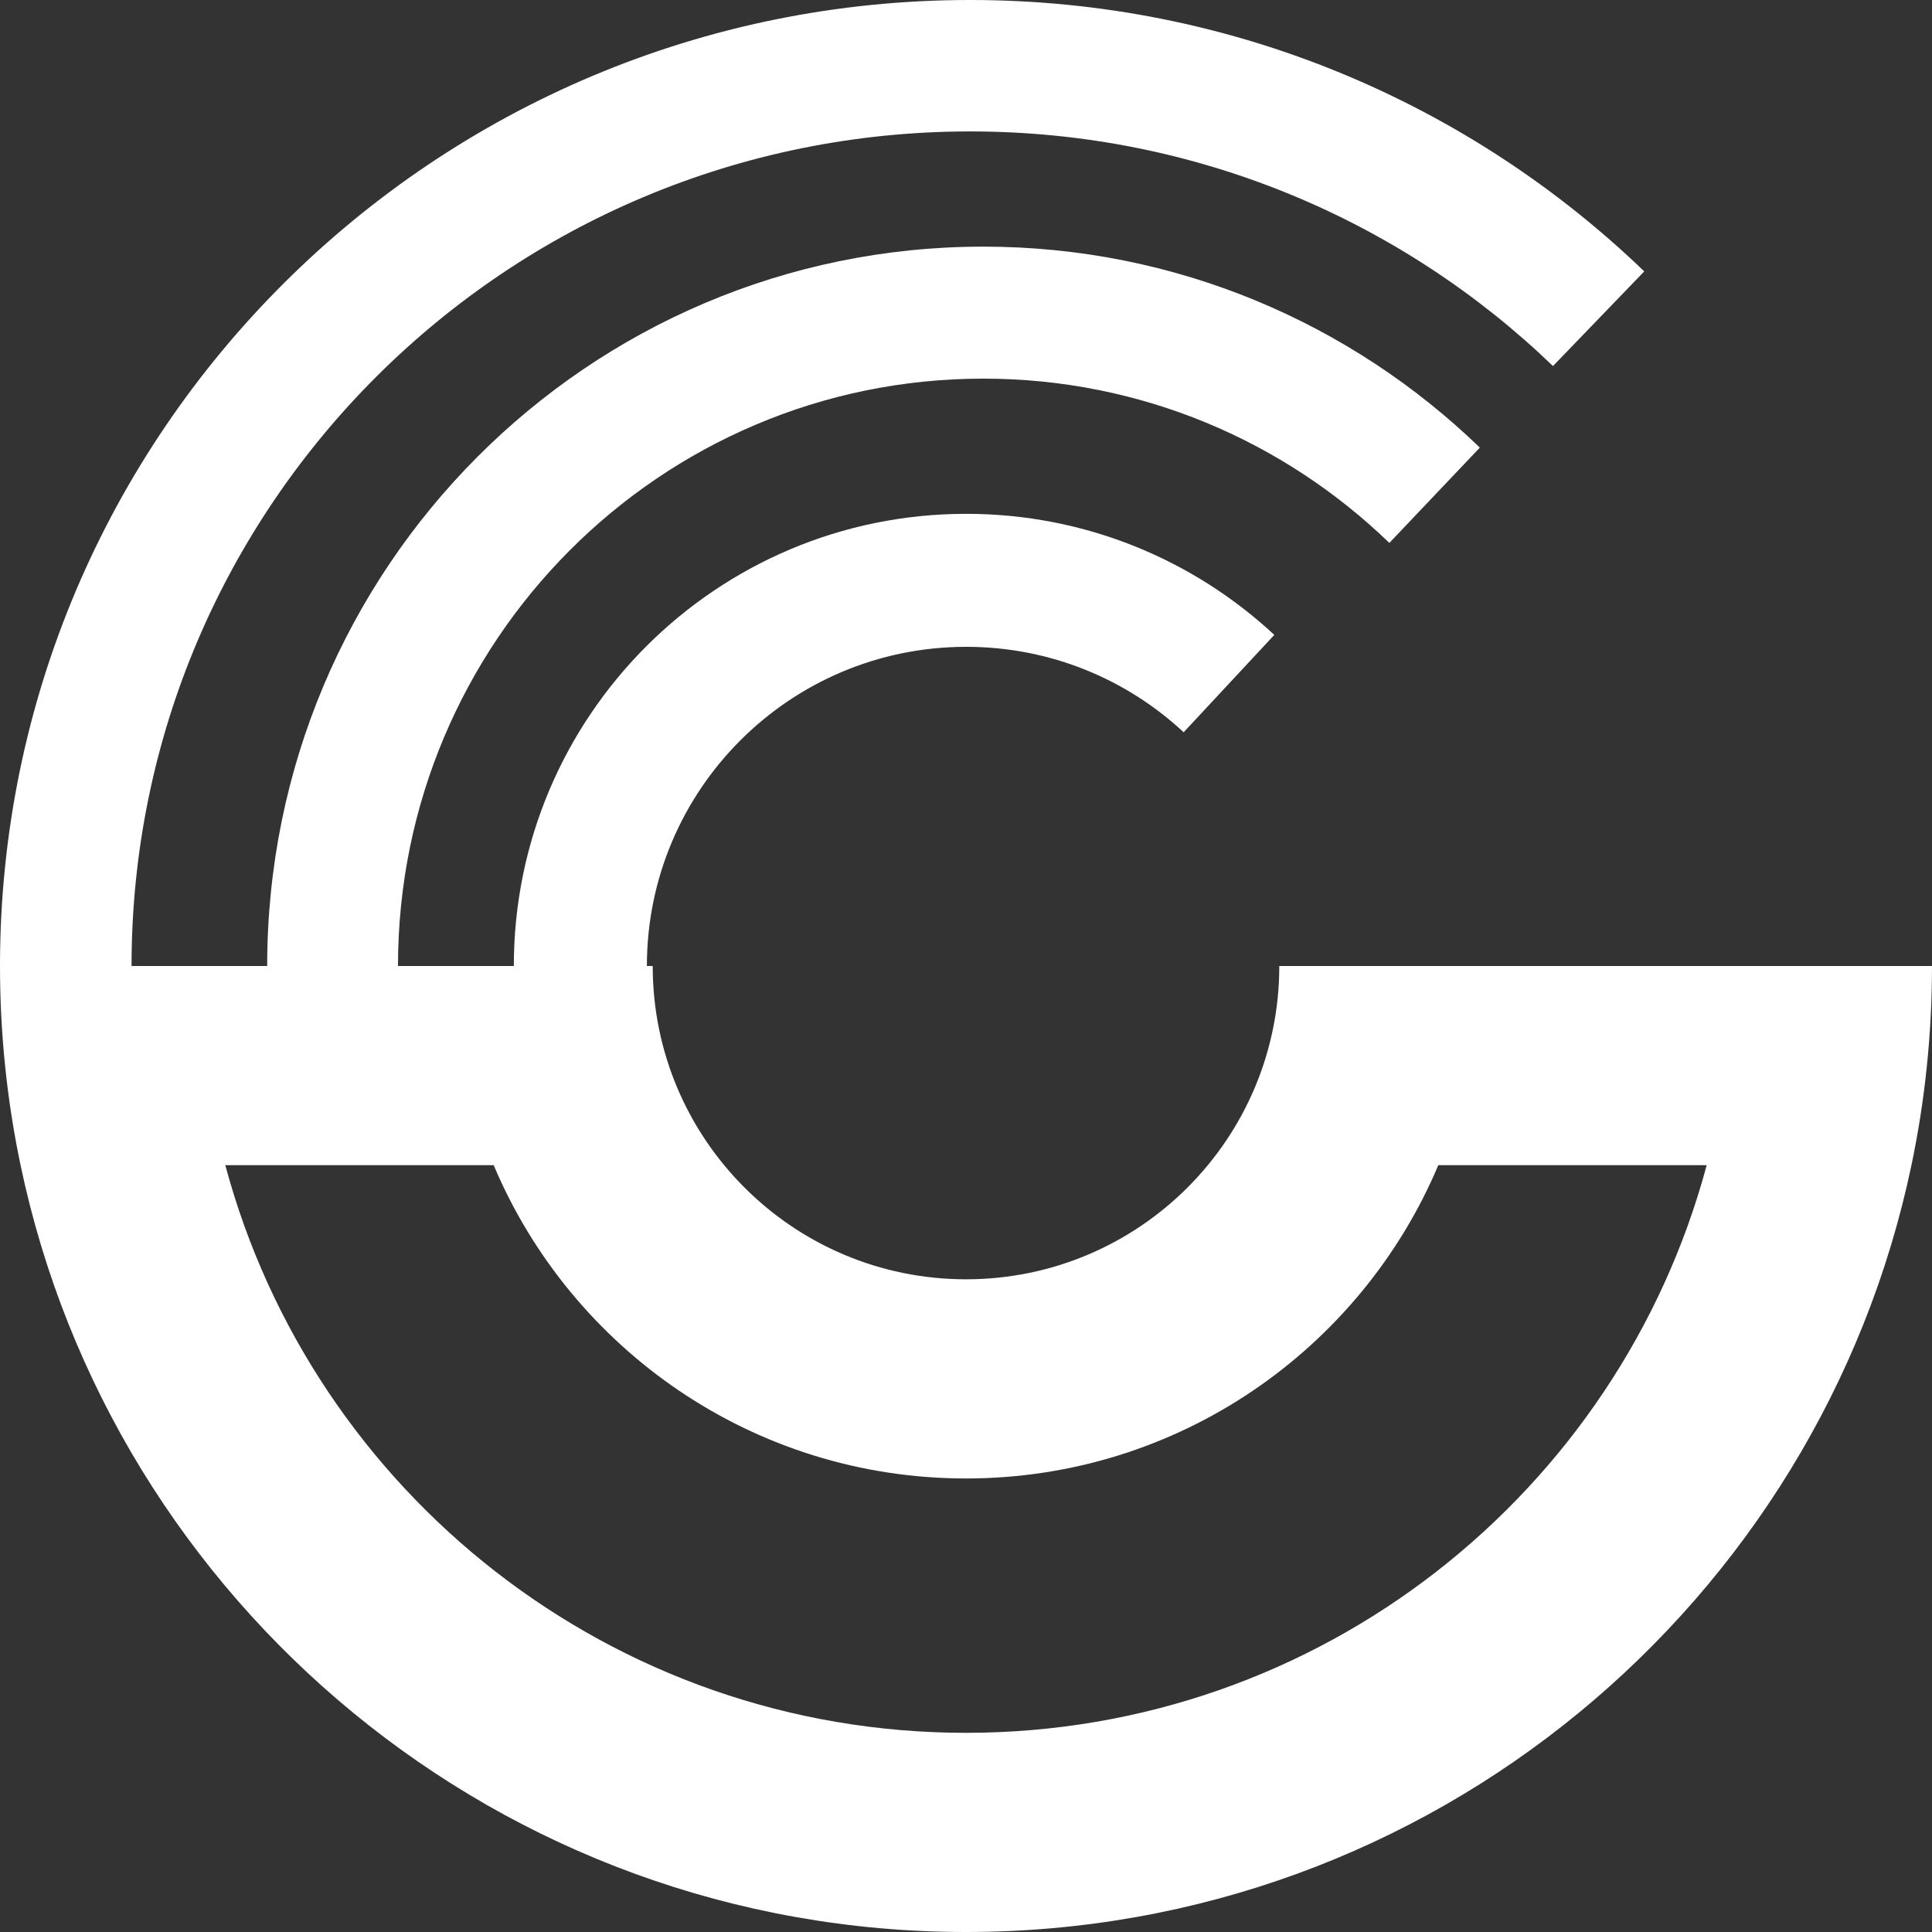
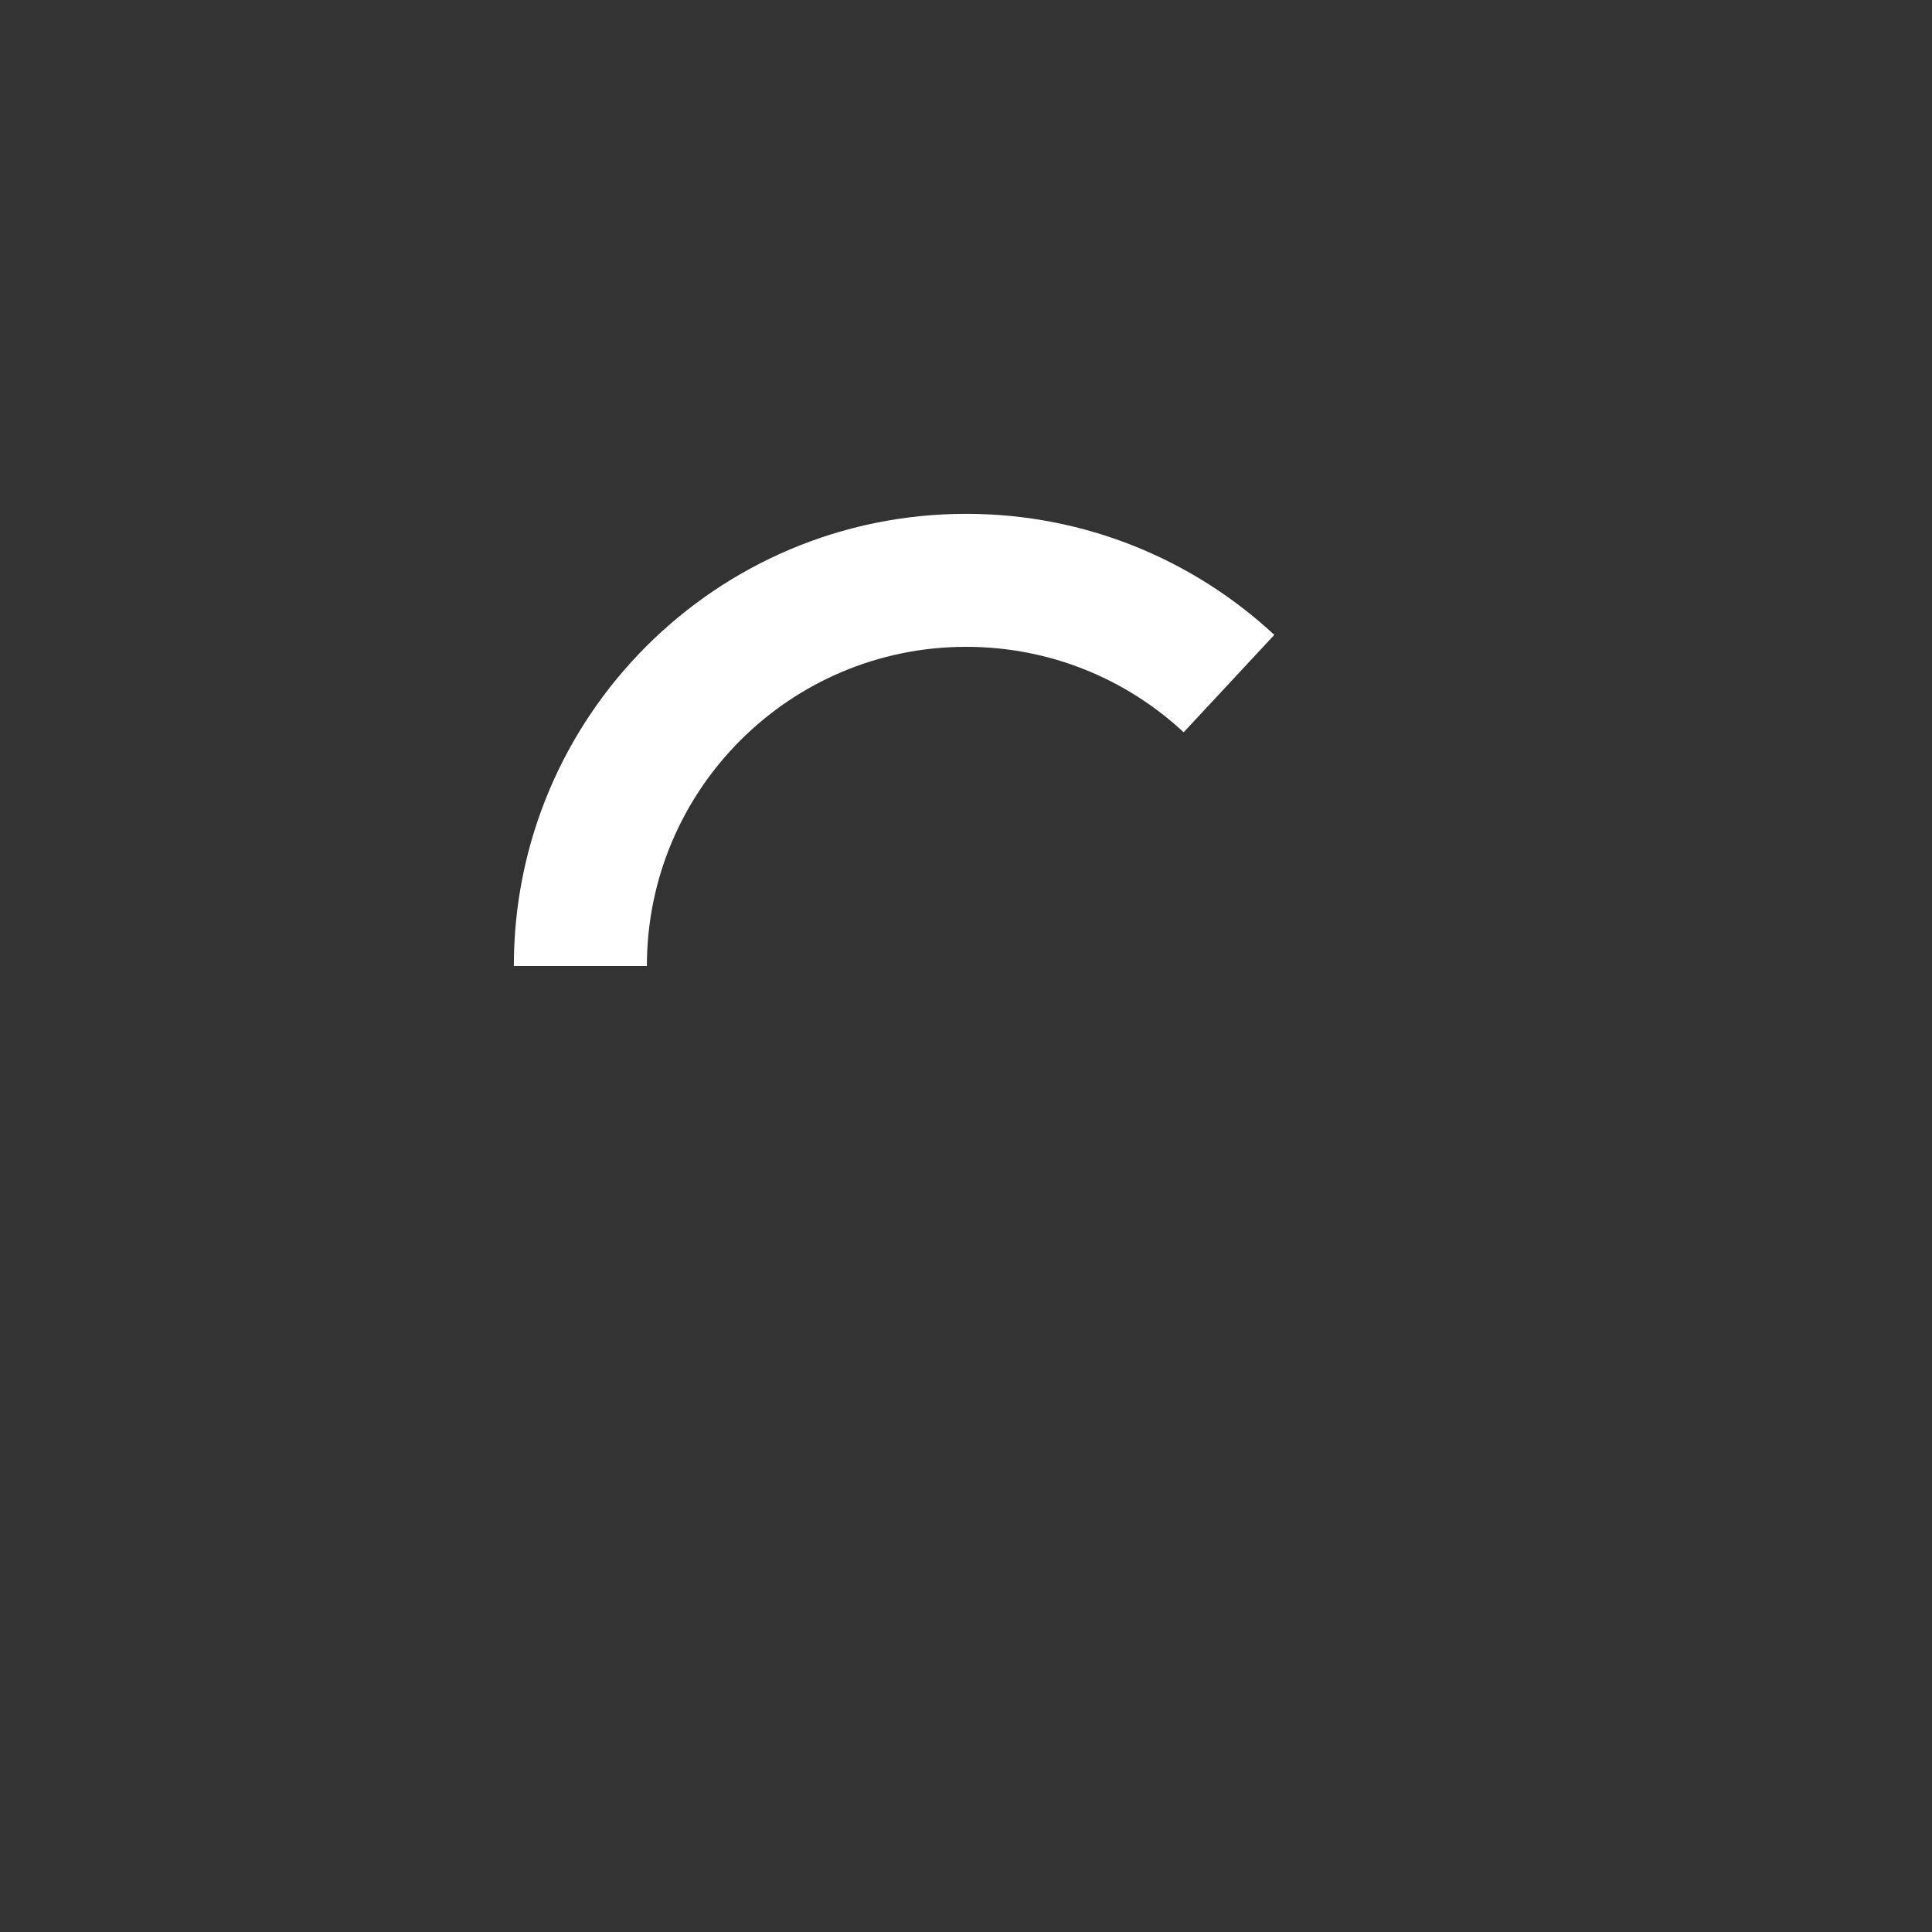
<svg xmlns="http://www.w3.org/2000/svg" width="143" height="143" viewBox="0 0 143 143" fill="none">
  <rect x="0" y="0" width="143" height="143" fill="#333333" stroke="none" />
-   <path fill-rule="evenodd" clip-rule="evenodd" d="M48.311 71.5C48.311 84.307 58.693 94.689 71.5 94.689C84.307 94.689 94.689 84.307 94.689 71.5L143 71.5C143 76.554 142.476 81.485 141.479 86.242C134.684 118.658 105.935 143 71.5 143C37.065 143 8.316 118.658 1.522 86.242C0.524 81.485 0 76.554 0 71.5L48.311 71.5ZM16.676 86.242C23.167 110.441 45.253 128.258 71.5 128.258C97.747 128.258 119.833 110.441 126.324 86.242L106.46 86.242C100.707 99.868 87.22 109.431 71.5 109.431C55.78 109.431 42.293 99.868 36.54 86.242L16.676 86.242Z" fill="white" />
-   <path fill-rule="evenodd" clip-rule="evenodd" d="M9.736 71.5C9.736 37.401 37.508 9.728 71.803 9.728C88.572 9.728 103.776 16.34 114.947 27.093L121.702 20.087C108.786 7.654 91.186 -1.90735e-06 71.803 -1.90735e-06C32.164 -1.90735e-06 0 31.995 0 71.5L9.736 71.5Z" fill="white" />
-   <path fill-rule="evenodd" clip-rule="evenodd" d="M29.458 71.5C29.458 47.513 48.832 28.025 72.782 28.025C84.458 28.025 95.043 32.653 102.835 40.185L109.532 33.13C100.005 23.921 87.045 18.255 72.782 18.255C43.531 18.255 19.776 42.071 19.776 71.5L29.458 71.5Z" fill="white" />
  <path fill-rule="evenodd" clip-rule="evenodd" d="M47.88 71.5C47.88 58.453 58.462 47.876 71.515 47.876C77.737 47.876 83.387 50.272 87.611 54.2L94.32 46.993C88.345 41.437 80.323 38.032 71.515 38.032C53.023 38.032 38.032 53.016 38.032 71.5L47.88 71.5Z" fill="white" />
</svg>